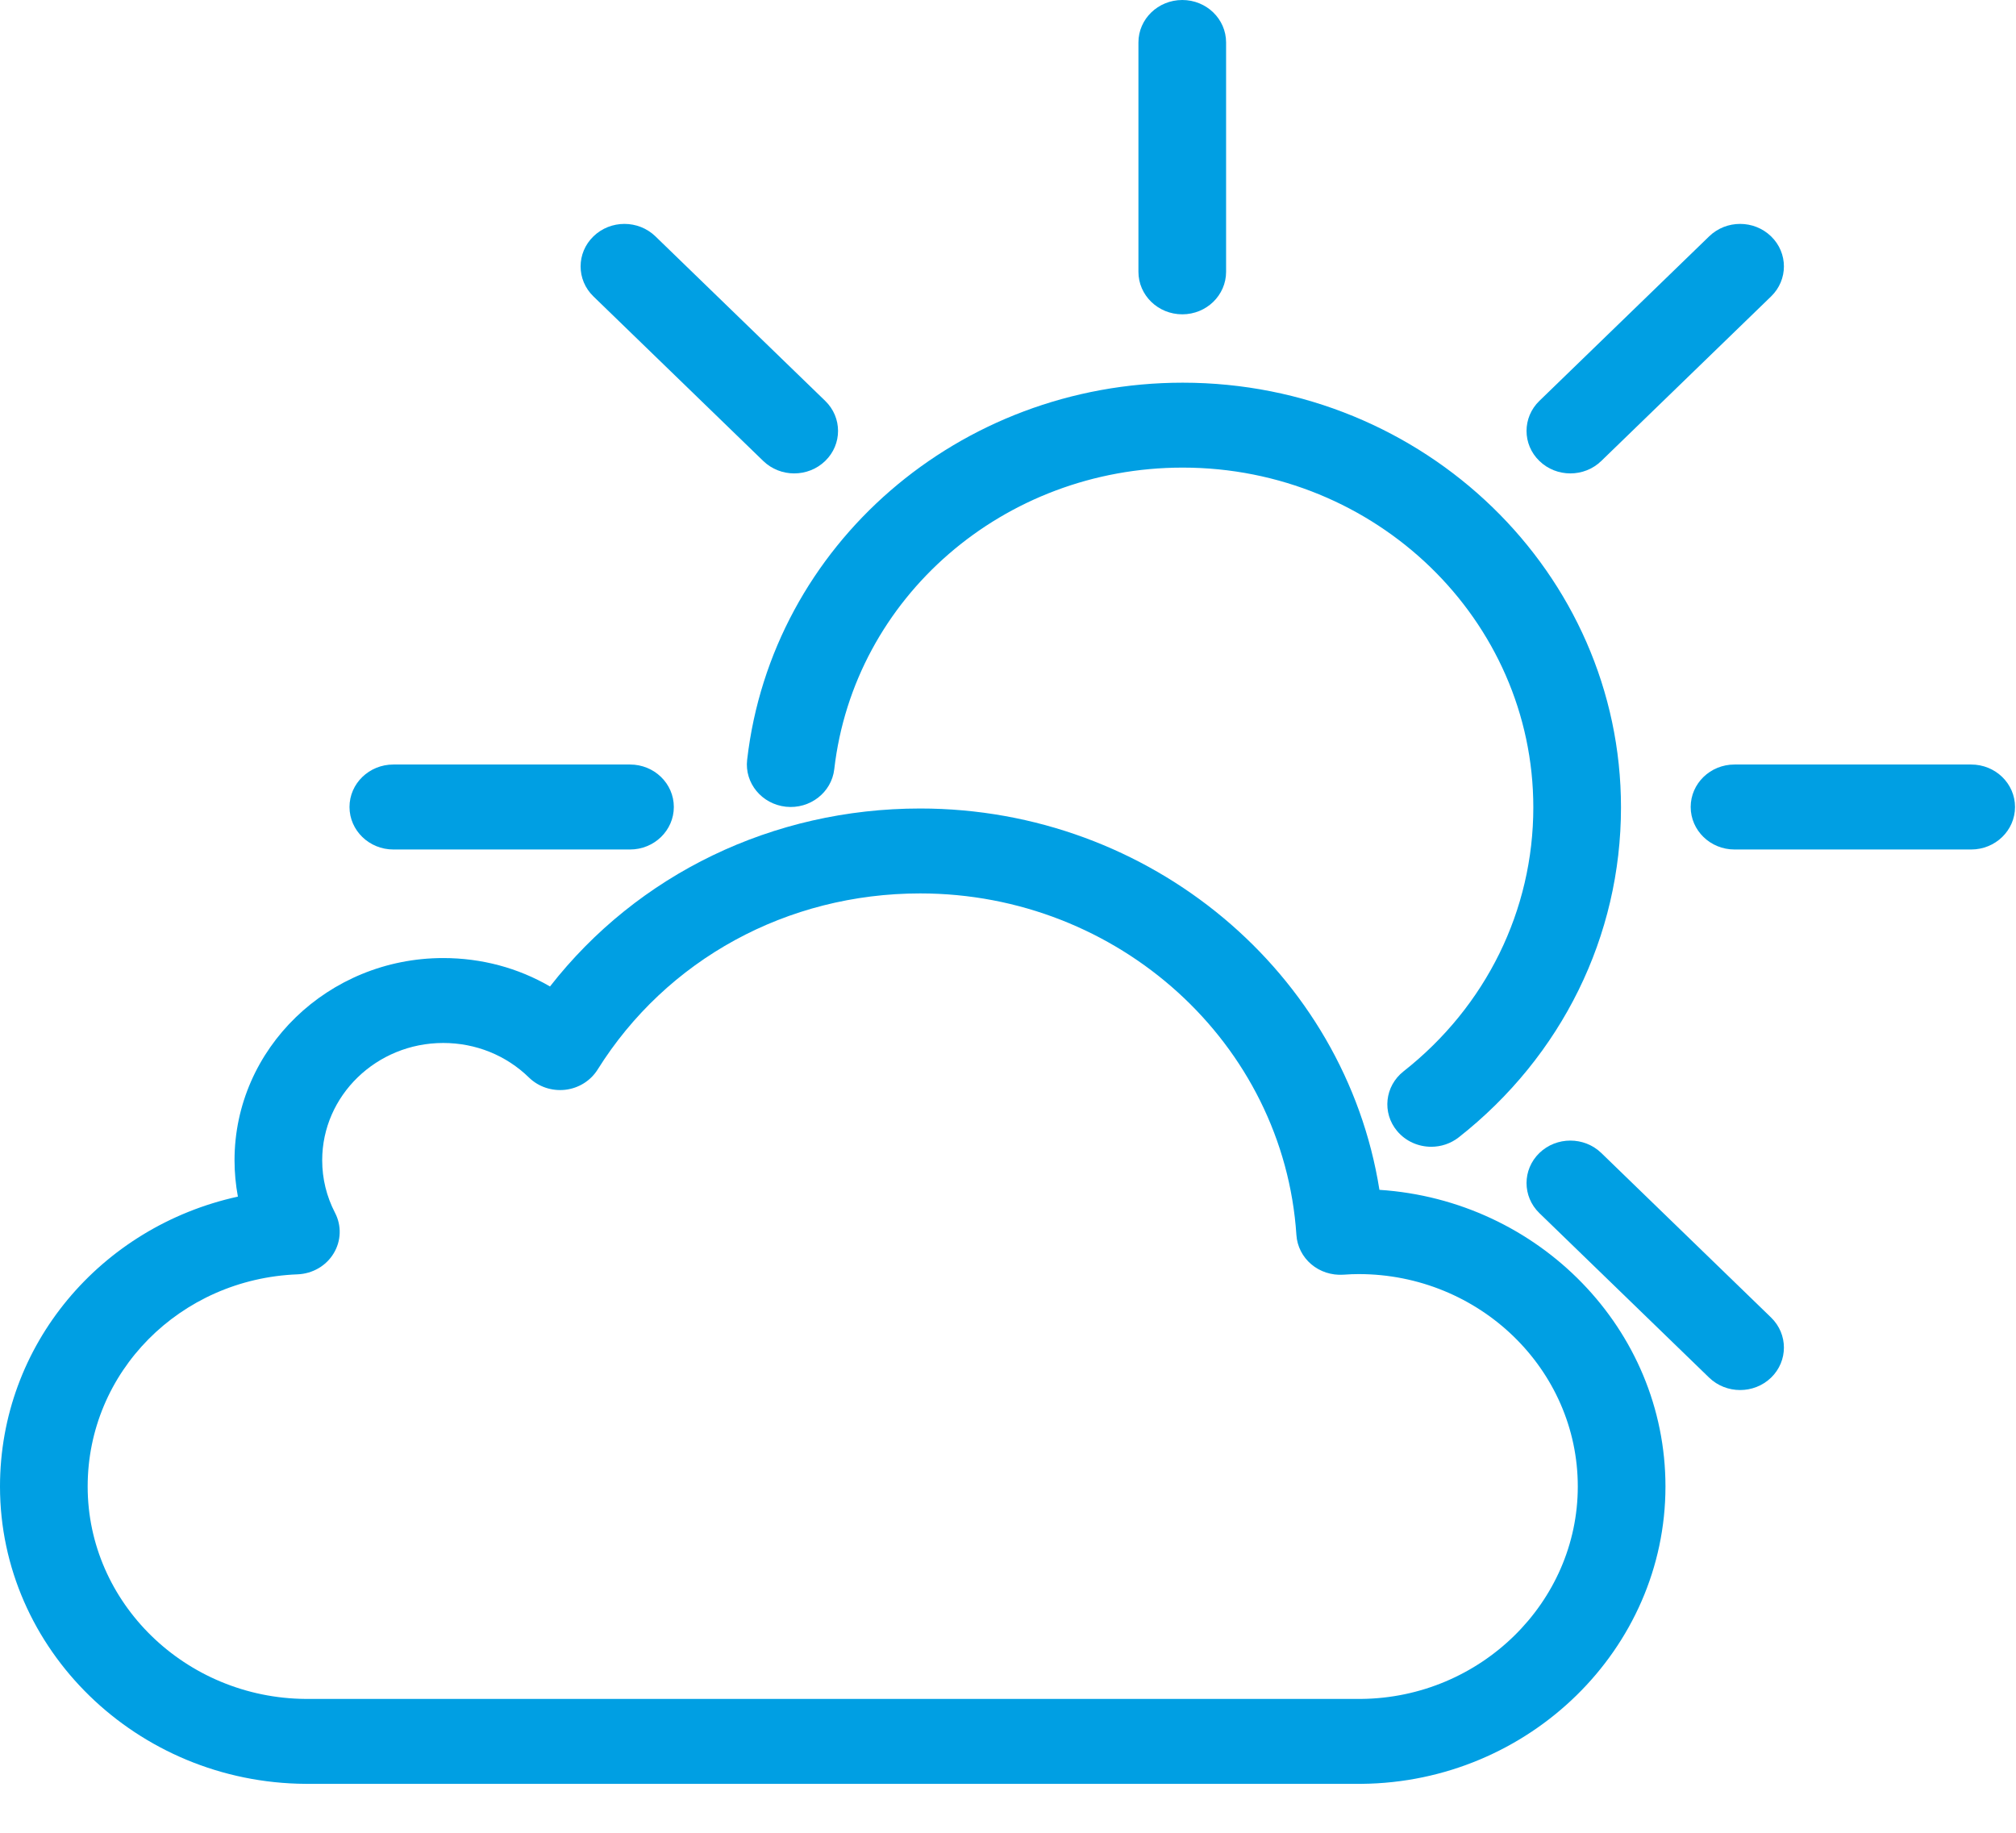
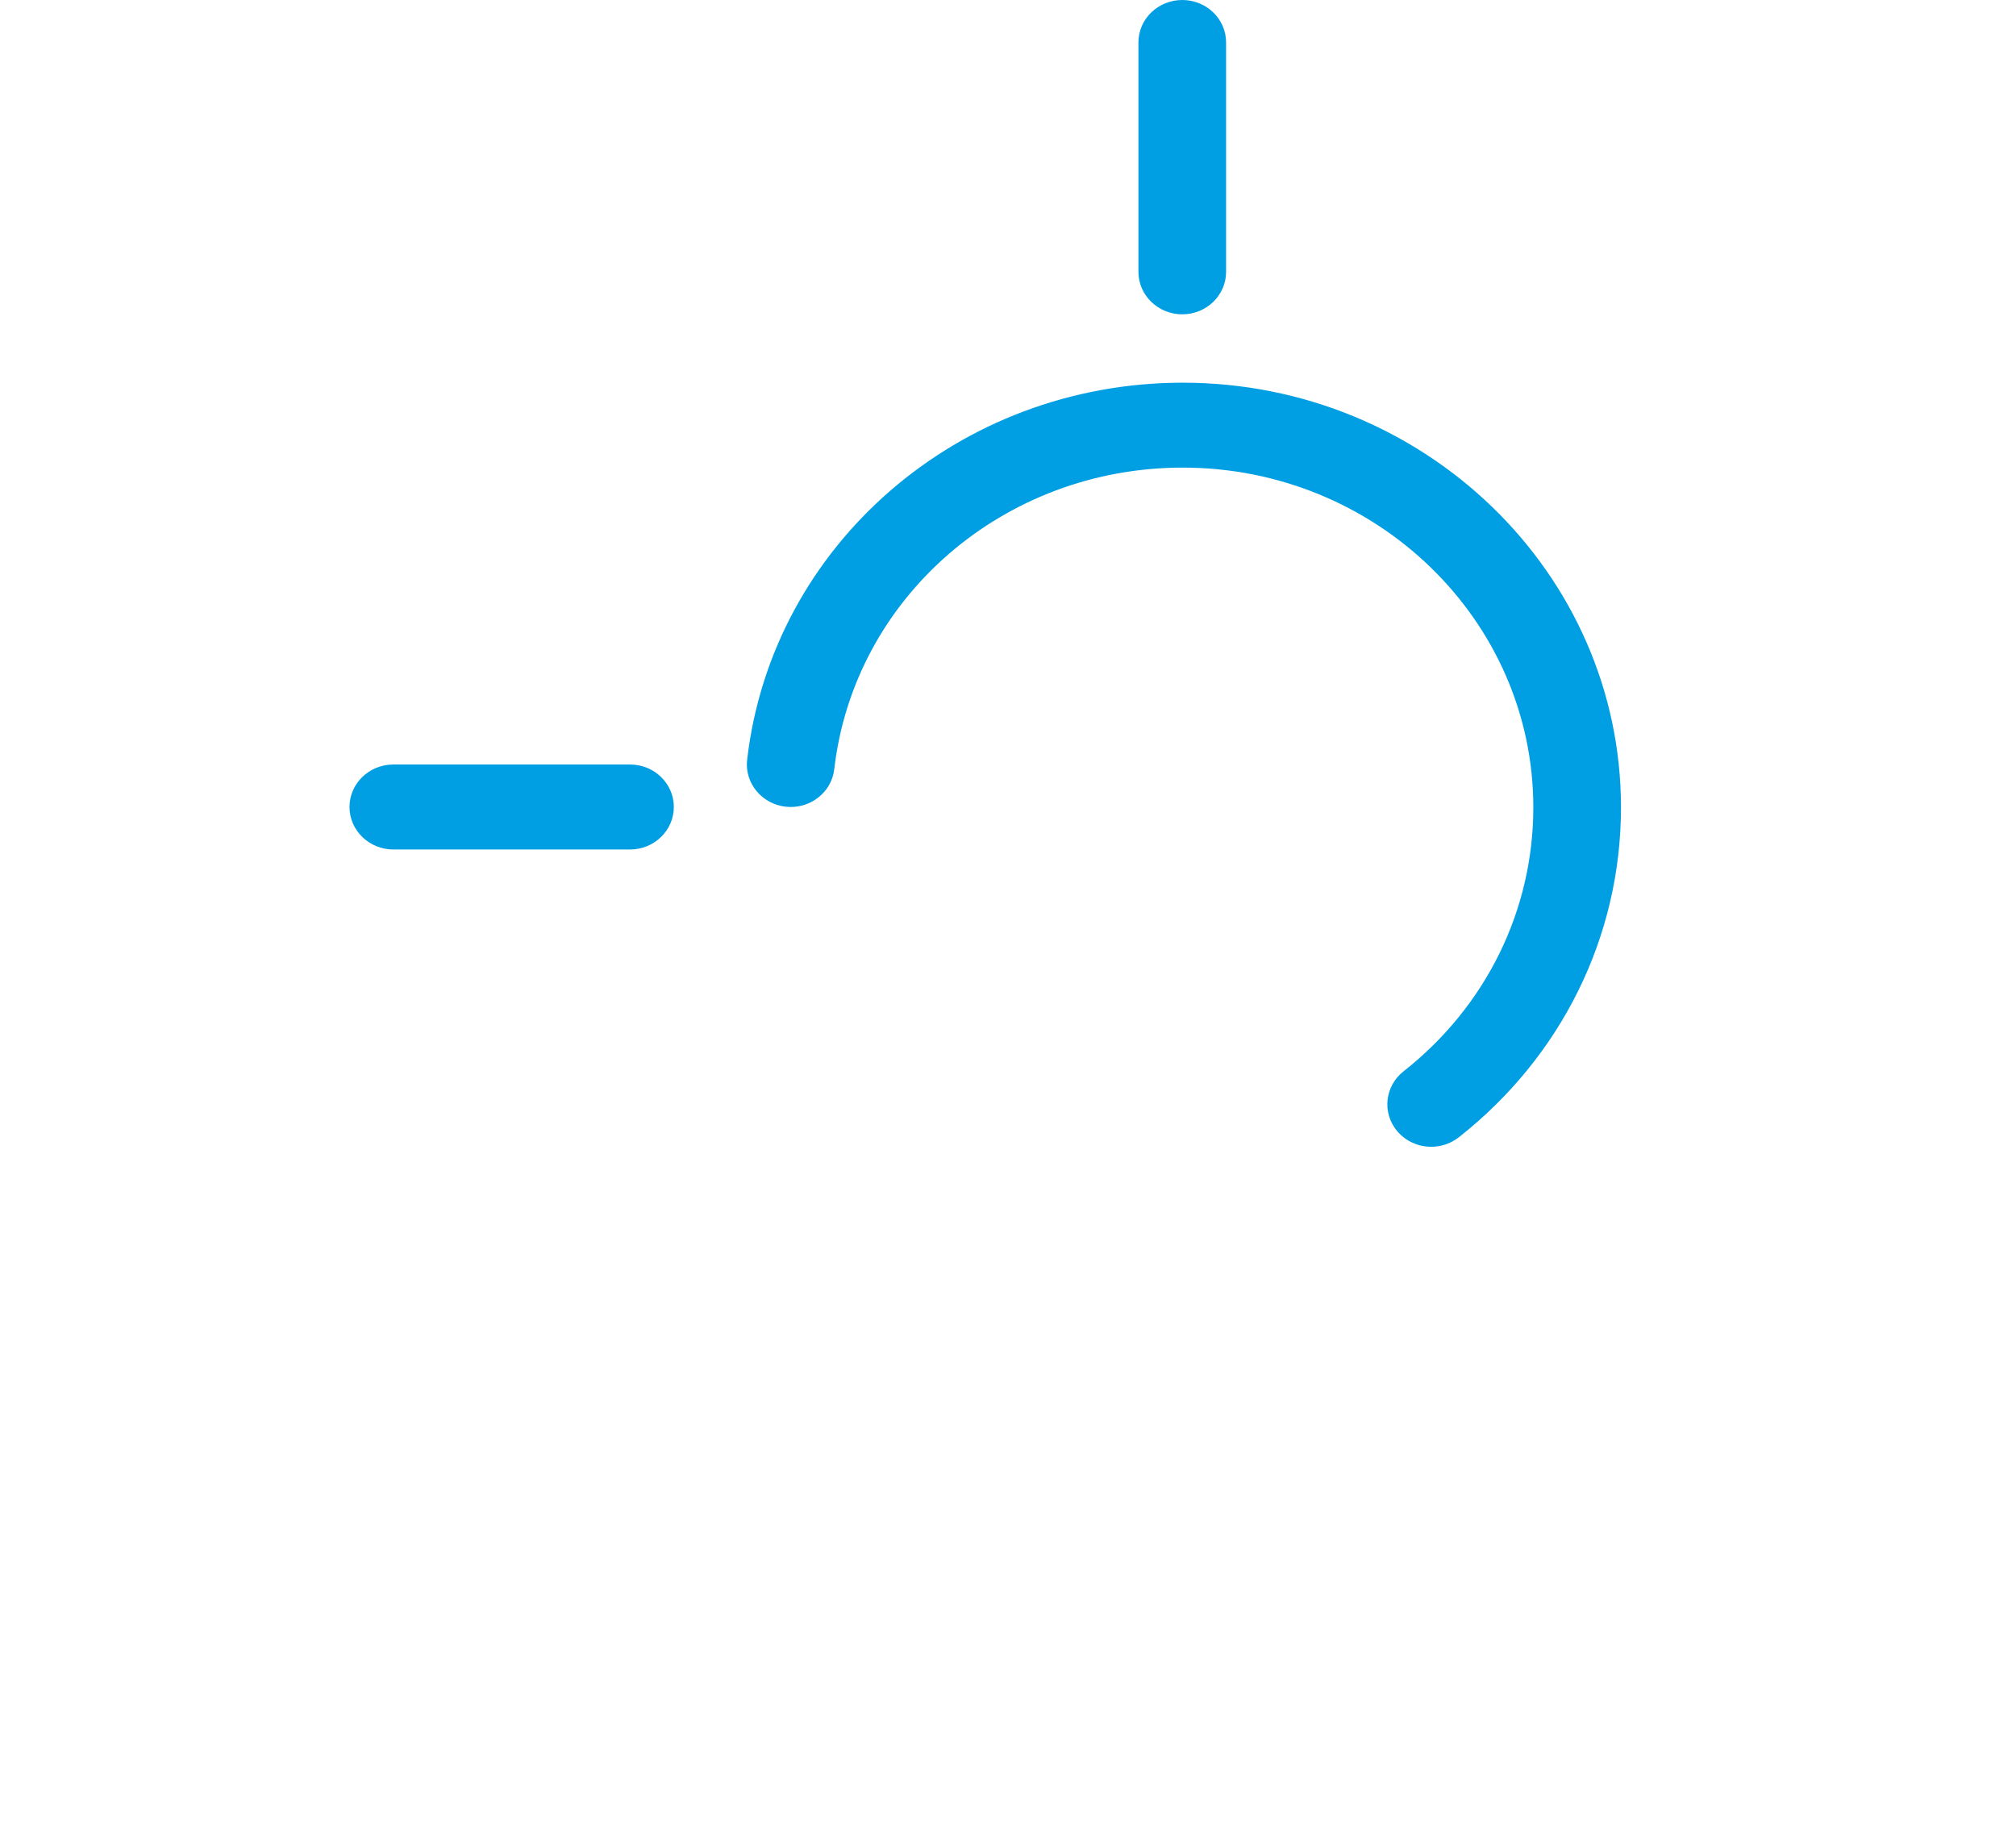
<svg xmlns="http://www.w3.org/2000/svg" width="33" height="30" viewBox="0 0 33 30" fill="none">
  <path d="M23.428 18.771C23.219 18.771 23.012 18.683 22.87 18.514C22.62 18.216 22.667 17.778 22.975 17.536C24.325 16.474 25.099 14.899 25.099 13.216C25.099 10.149 22.524 7.654 19.36 7.654C16.432 7.654 13.98 9.777 13.656 12.591C13.612 12.973 13.257 13.247 12.864 13.205C12.47 13.162 12.186 12.818 12.23 12.437C12.636 8.918 15.701 6.264 19.36 6.264C23.316 6.264 26.534 9.383 26.534 13.216C26.534 15.32 25.567 17.288 23.879 18.616C23.746 18.72 23.587 18.771 23.428 18.771Z" fill="#009FE3" />
  <path d="M19.353 5.145C18.956 5.145 18.635 4.833 18.635 4.449V0.695C18.635 0.311 18.956 0 19.353 0C19.749 0 20.07 0.311 20.07 0.695V4.449C20.07 4.833 19.749 5.145 19.353 5.145Z" fill="#009FE3" />
  <path d="M10.313 13.905H6.439C6.043 13.905 5.721 13.593 5.721 13.209C5.721 12.825 6.043 12.514 6.439 12.514H10.313C10.709 12.514 11.03 12.825 11.03 13.209C11.03 13.593 10.709 13.905 10.313 13.905Z" fill="#009FE3" />
-   <path d="M32.266 13.905H28.392C27.996 13.905 27.675 13.593 27.675 13.209C27.675 12.825 27.996 12.514 28.392 12.514H32.266C32.663 12.514 32.984 12.825 32.984 13.209C32.984 13.593 32.663 13.905 32.266 13.905Z" fill="#009FE3" />
-   <path d="M25.705 7.749C25.521 7.749 25.338 7.681 25.198 7.545C24.918 7.274 24.918 6.833 25.198 6.562L27.977 3.869C28.257 3.597 28.711 3.597 28.991 3.869C29.271 4.14 29.271 4.581 28.991 4.852L26.212 7.545C26.072 7.681 25.889 7.749 25.705 7.749Z" fill="#009FE3" />
-   <path d="M13 7.749C12.817 7.749 12.633 7.681 12.493 7.545L9.714 4.852C9.434 4.581 9.434 4.14 9.714 3.869C9.994 3.597 10.448 3.597 10.729 3.869L13.508 6.562C13.788 6.833 13.788 7.274 13.508 7.545C13.368 7.681 13.184 7.749 13 7.749Z" fill="#009FE3" />
-   <path d="M28.484 22.753C28.3 22.753 28.117 22.685 27.977 22.55L25.198 19.857C24.918 19.585 24.918 19.145 25.198 18.873C25.478 18.602 25.932 18.602 26.212 18.873L28.991 21.566C29.271 21.838 29.271 22.278 28.991 22.55C28.851 22.685 28.668 22.753 28.484 22.753Z" fill="#009FE3" />
-   <path d="M5.002 29.199C2.242 29.182 0 26.998 0 24.332C0 22.016 1.649 20.079 3.894 19.587C3.858 19.392 3.839 19.193 3.839 18.992C3.839 17.166 5.372 15.682 7.255 15.682C7.881 15.682 8.48 15.843 9.003 16.147C10.437 14.31 12.649 13.234 15.063 13.234C18.836 13.234 22.016 15.927 22.58 19.476C25.191 19.646 27.262 21.759 27.262 24.332C27.262 26.99 25.031 29.173 22.289 29.199L5.002 29.199ZM7.255 17.072C6.163 17.072 5.274 17.933 5.274 18.992C5.274 19.294 5.345 19.583 5.484 19.852C5.594 20.063 5.585 20.314 5.461 20.517C5.338 20.721 5.115 20.849 4.872 20.859C2.945 20.933 1.435 22.458 1.435 24.332C1.435 26.237 3.037 27.796 5.006 27.809L22.282 27.809C24.234 27.79 25.827 26.23 25.827 24.332C25.827 22.415 24.218 20.855 22.239 20.855C22.165 20.855 22.085 20.858 21.987 20.865C21.797 20.877 21.608 20.816 21.465 20.695C21.321 20.573 21.233 20.4 21.221 20.216C21.014 17.08 18.309 14.624 15.063 14.624C12.886 14.624 10.912 15.702 9.782 17.508C9.667 17.691 9.472 17.813 9.253 17.838C9.034 17.863 8.815 17.79 8.659 17.638C8.285 17.273 7.786 17.072 7.255 17.072Z" fill="#009FE3" />
</svg>